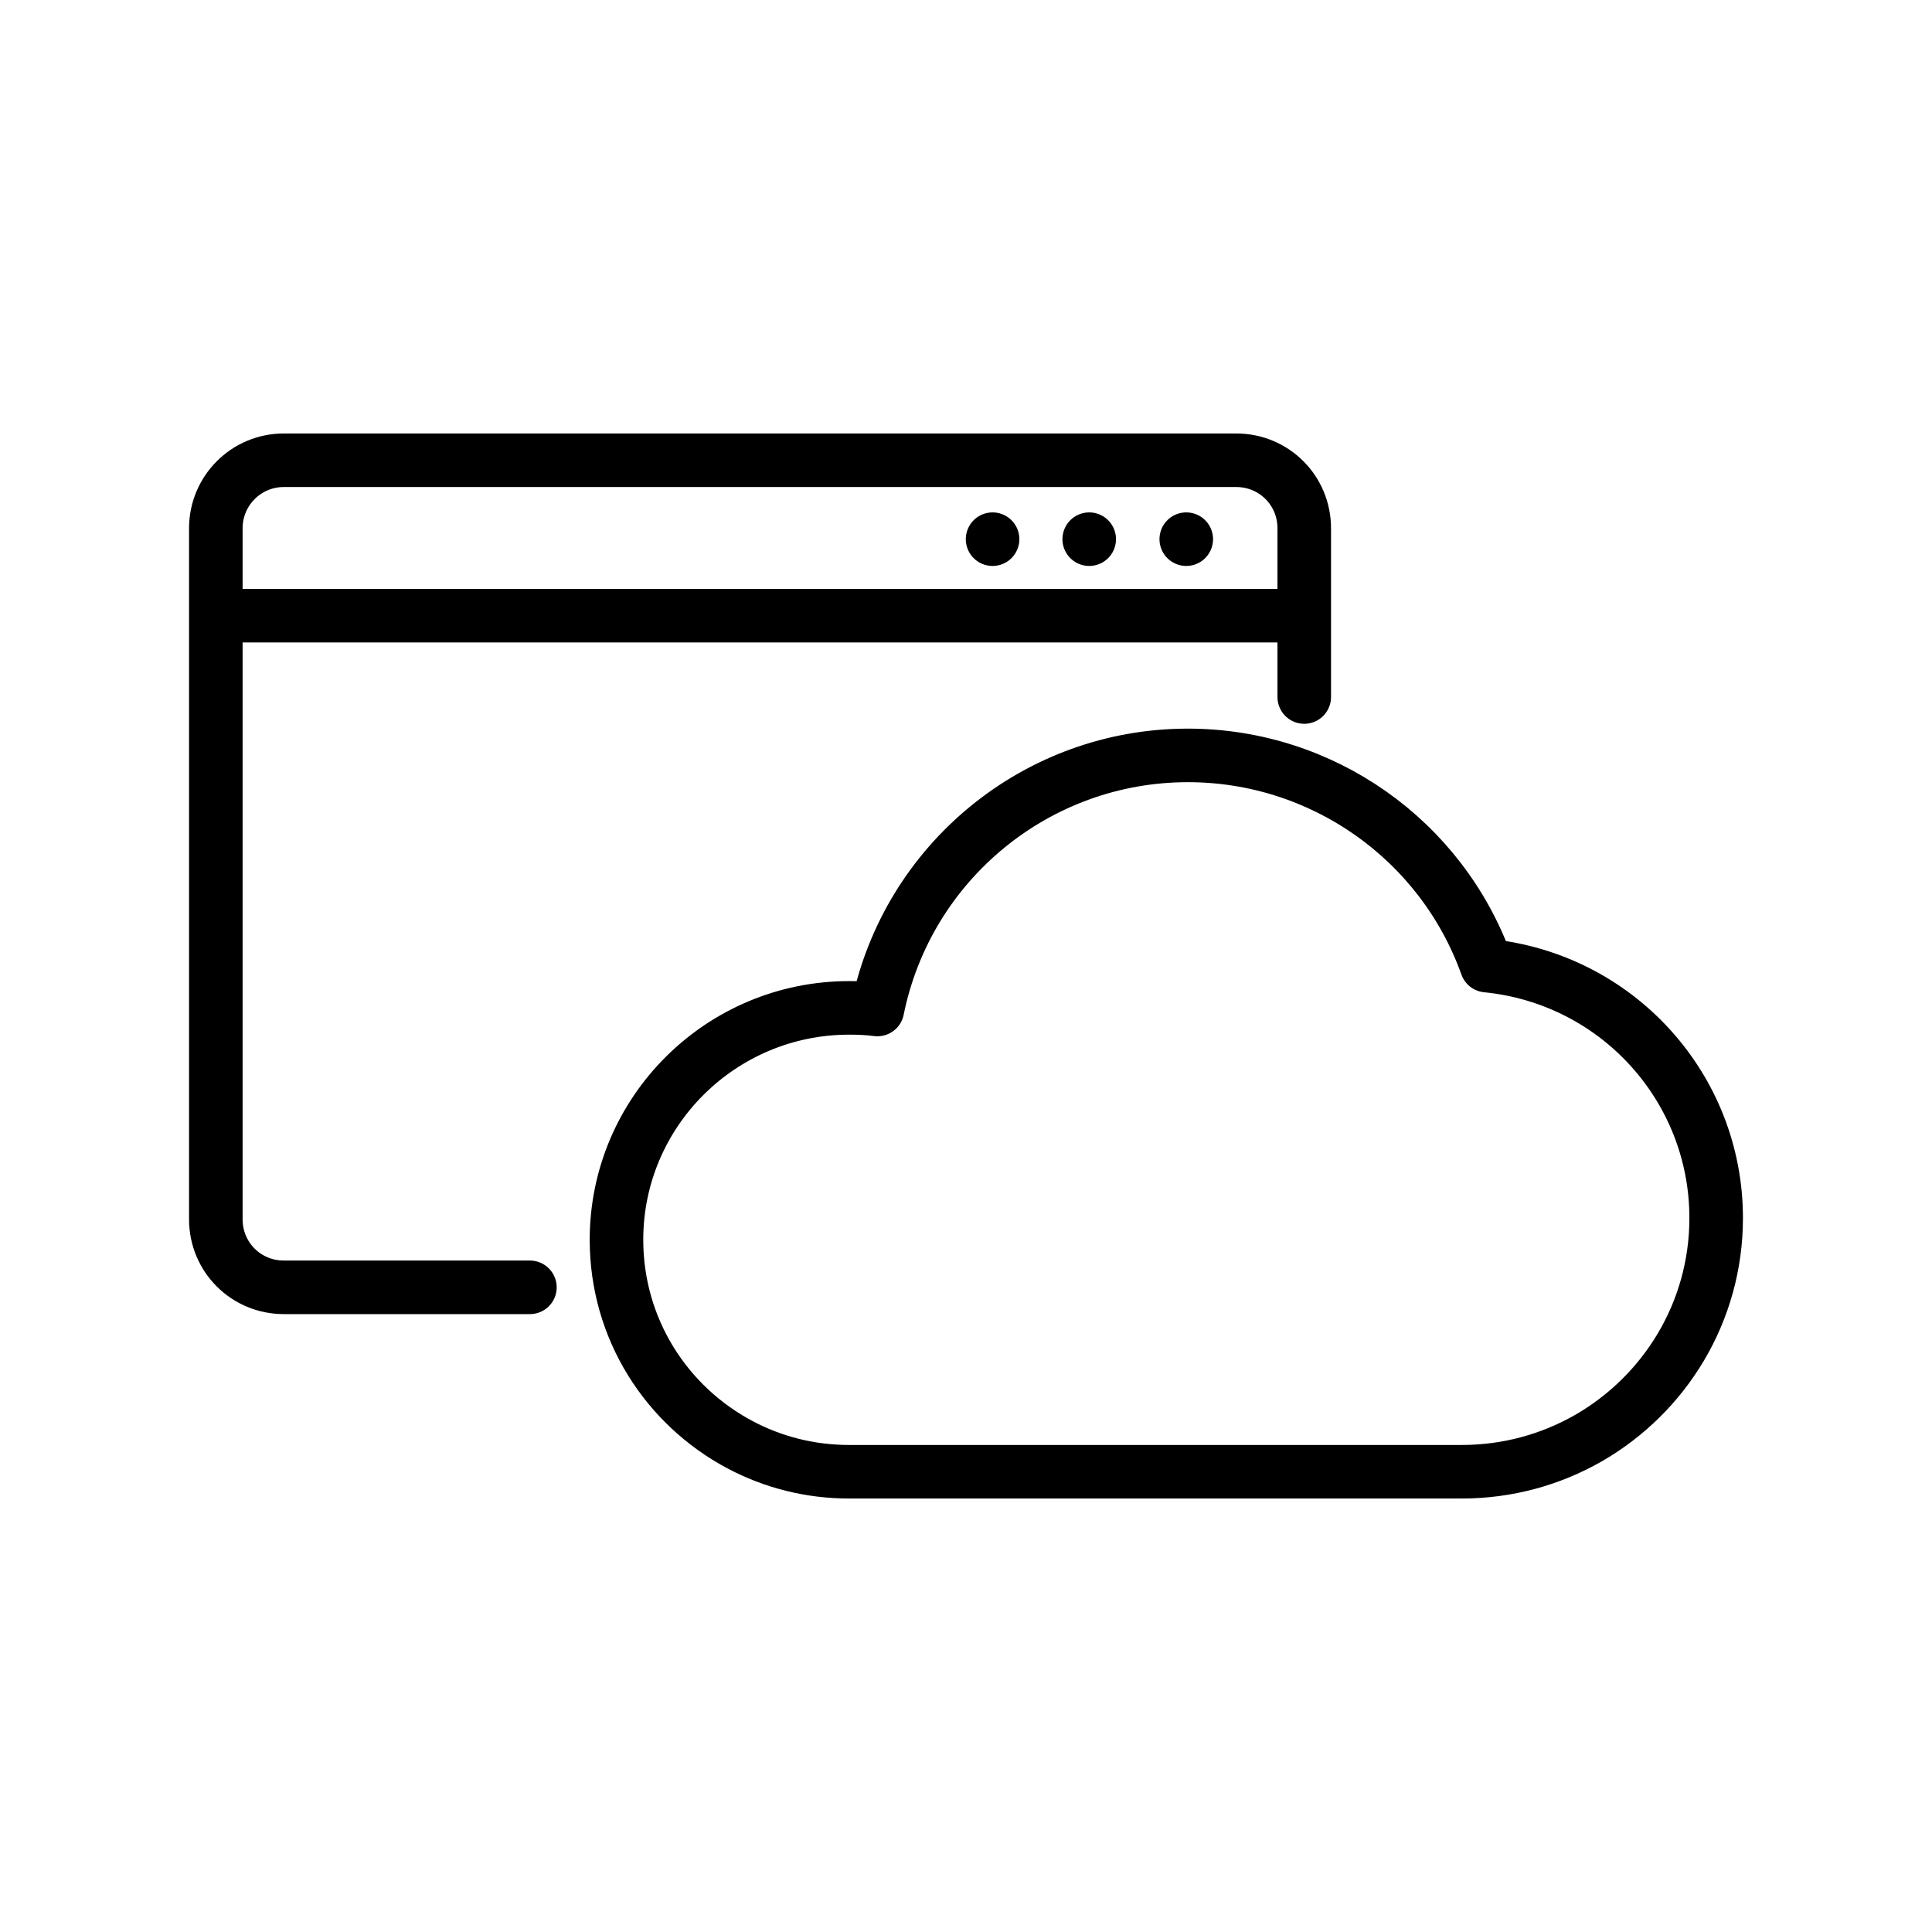
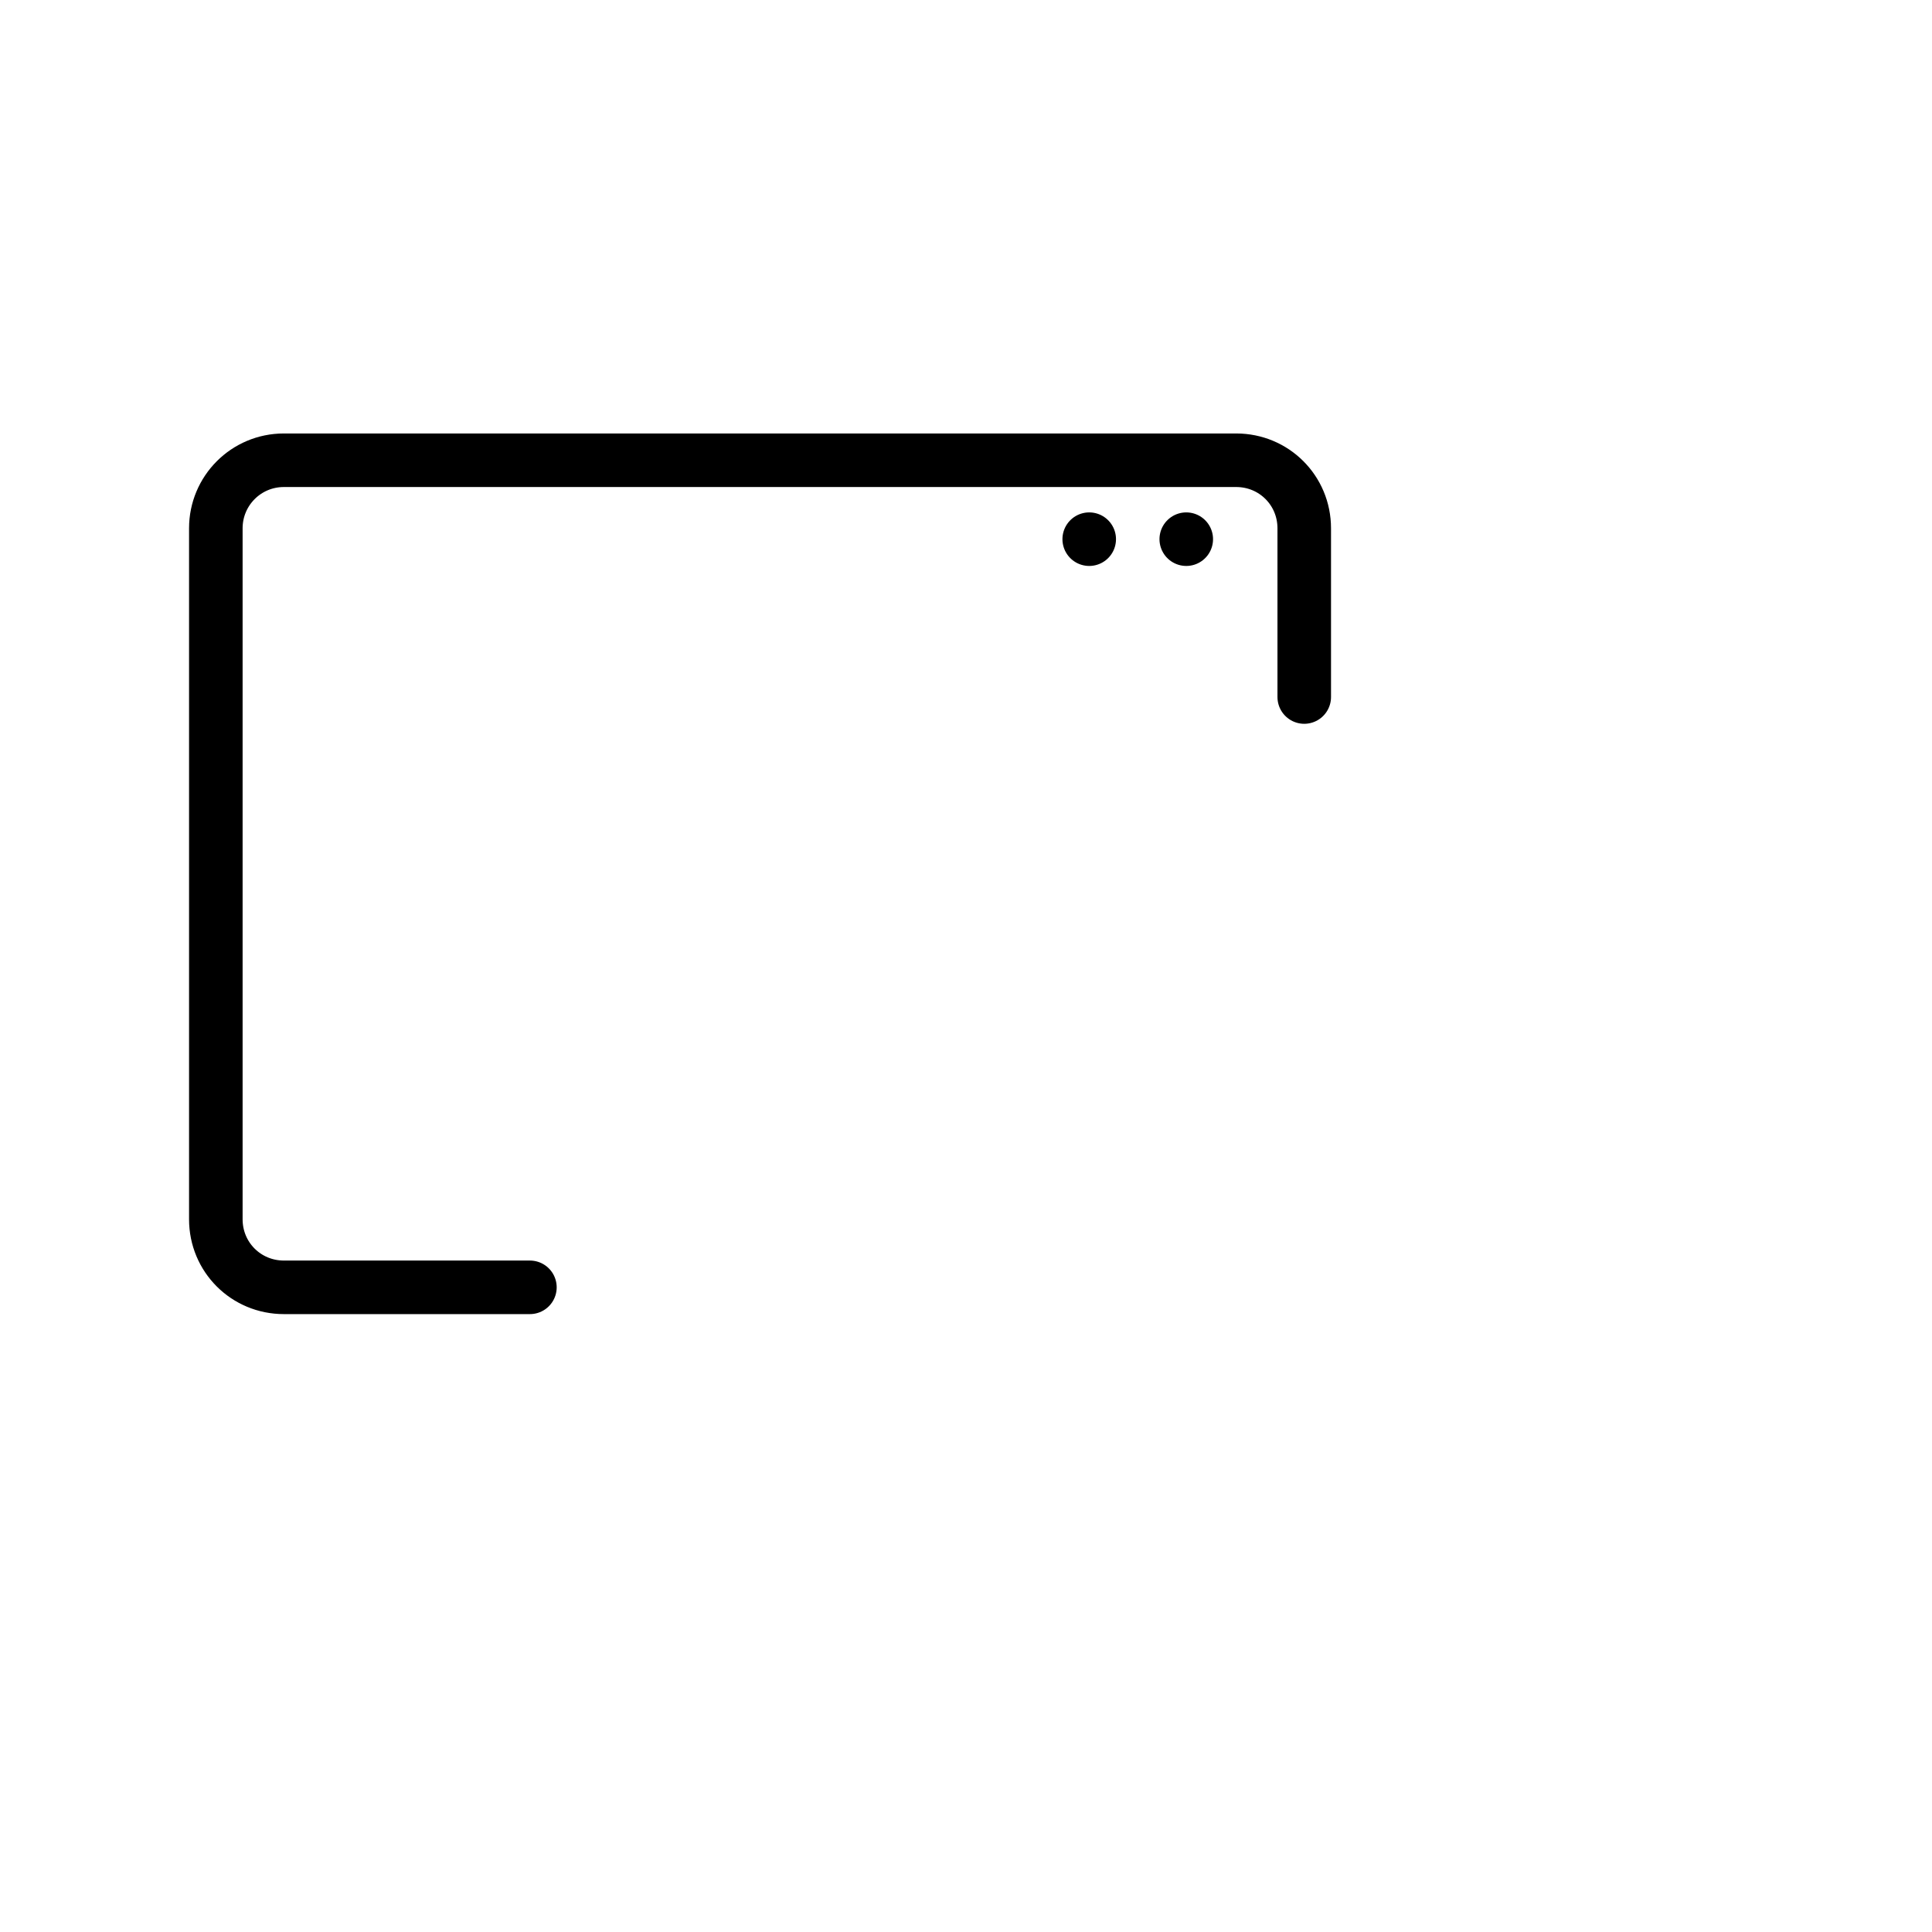
<svg xmlns="http://www.w3.org/2000/svg" id="Layer_29" data-name="Layer 29" viewBox="0 0 47.98 47.98">
  <defs>
    <style>
      .cls-1 {
        fill: none;
        stroke: #000;
        stroke-linecap: round;
        stroke-linejoin: round;
        stroke-width: 1.33px;
      }
    </style>
  </defs>
-   <path id="path1761" class="cls-1" d="m5.46,15.29h26.65" />
  <path id="rect1761" class="cls-1" d="m13.16,31.97h-6.11c-.94,0-1.69-.75-1.69-1.69V13.12c0-.93.75-1.69,1.69-1.69h23.65c.94,0,1.69.75,1.69,1.69v4.19" />
-   <path id="path1762" class="cls-1" d="m24.65,13.39h0" />
  <path id="path1763" class="cls-1" d="m27.05,13.39h0" />
  <path id="path1764" class="cls-1" d="m29.46,13.39h0" />
-   <path id="path1765" class="cls-1" d="m29.5,18.76c-3.75,0-6.97,2.65-7.71,6.31-.23-.03-.47-.04-.7-.04-3.19,0-5.78,2.58-5.78,5.76,0,2.21,1.24,4.12,3.07,5.09.81.43,1.73.67,2.71.67h15.21c1.14,0,2.21-.3,3.14-.83,1.9-1.09,3.18-3.13,3.18-5.47,0-3.24-2.46-5.95-5.7-6.27-1.12-3.13-4.09-5.22-7.42-5.22Z" />
</svg>